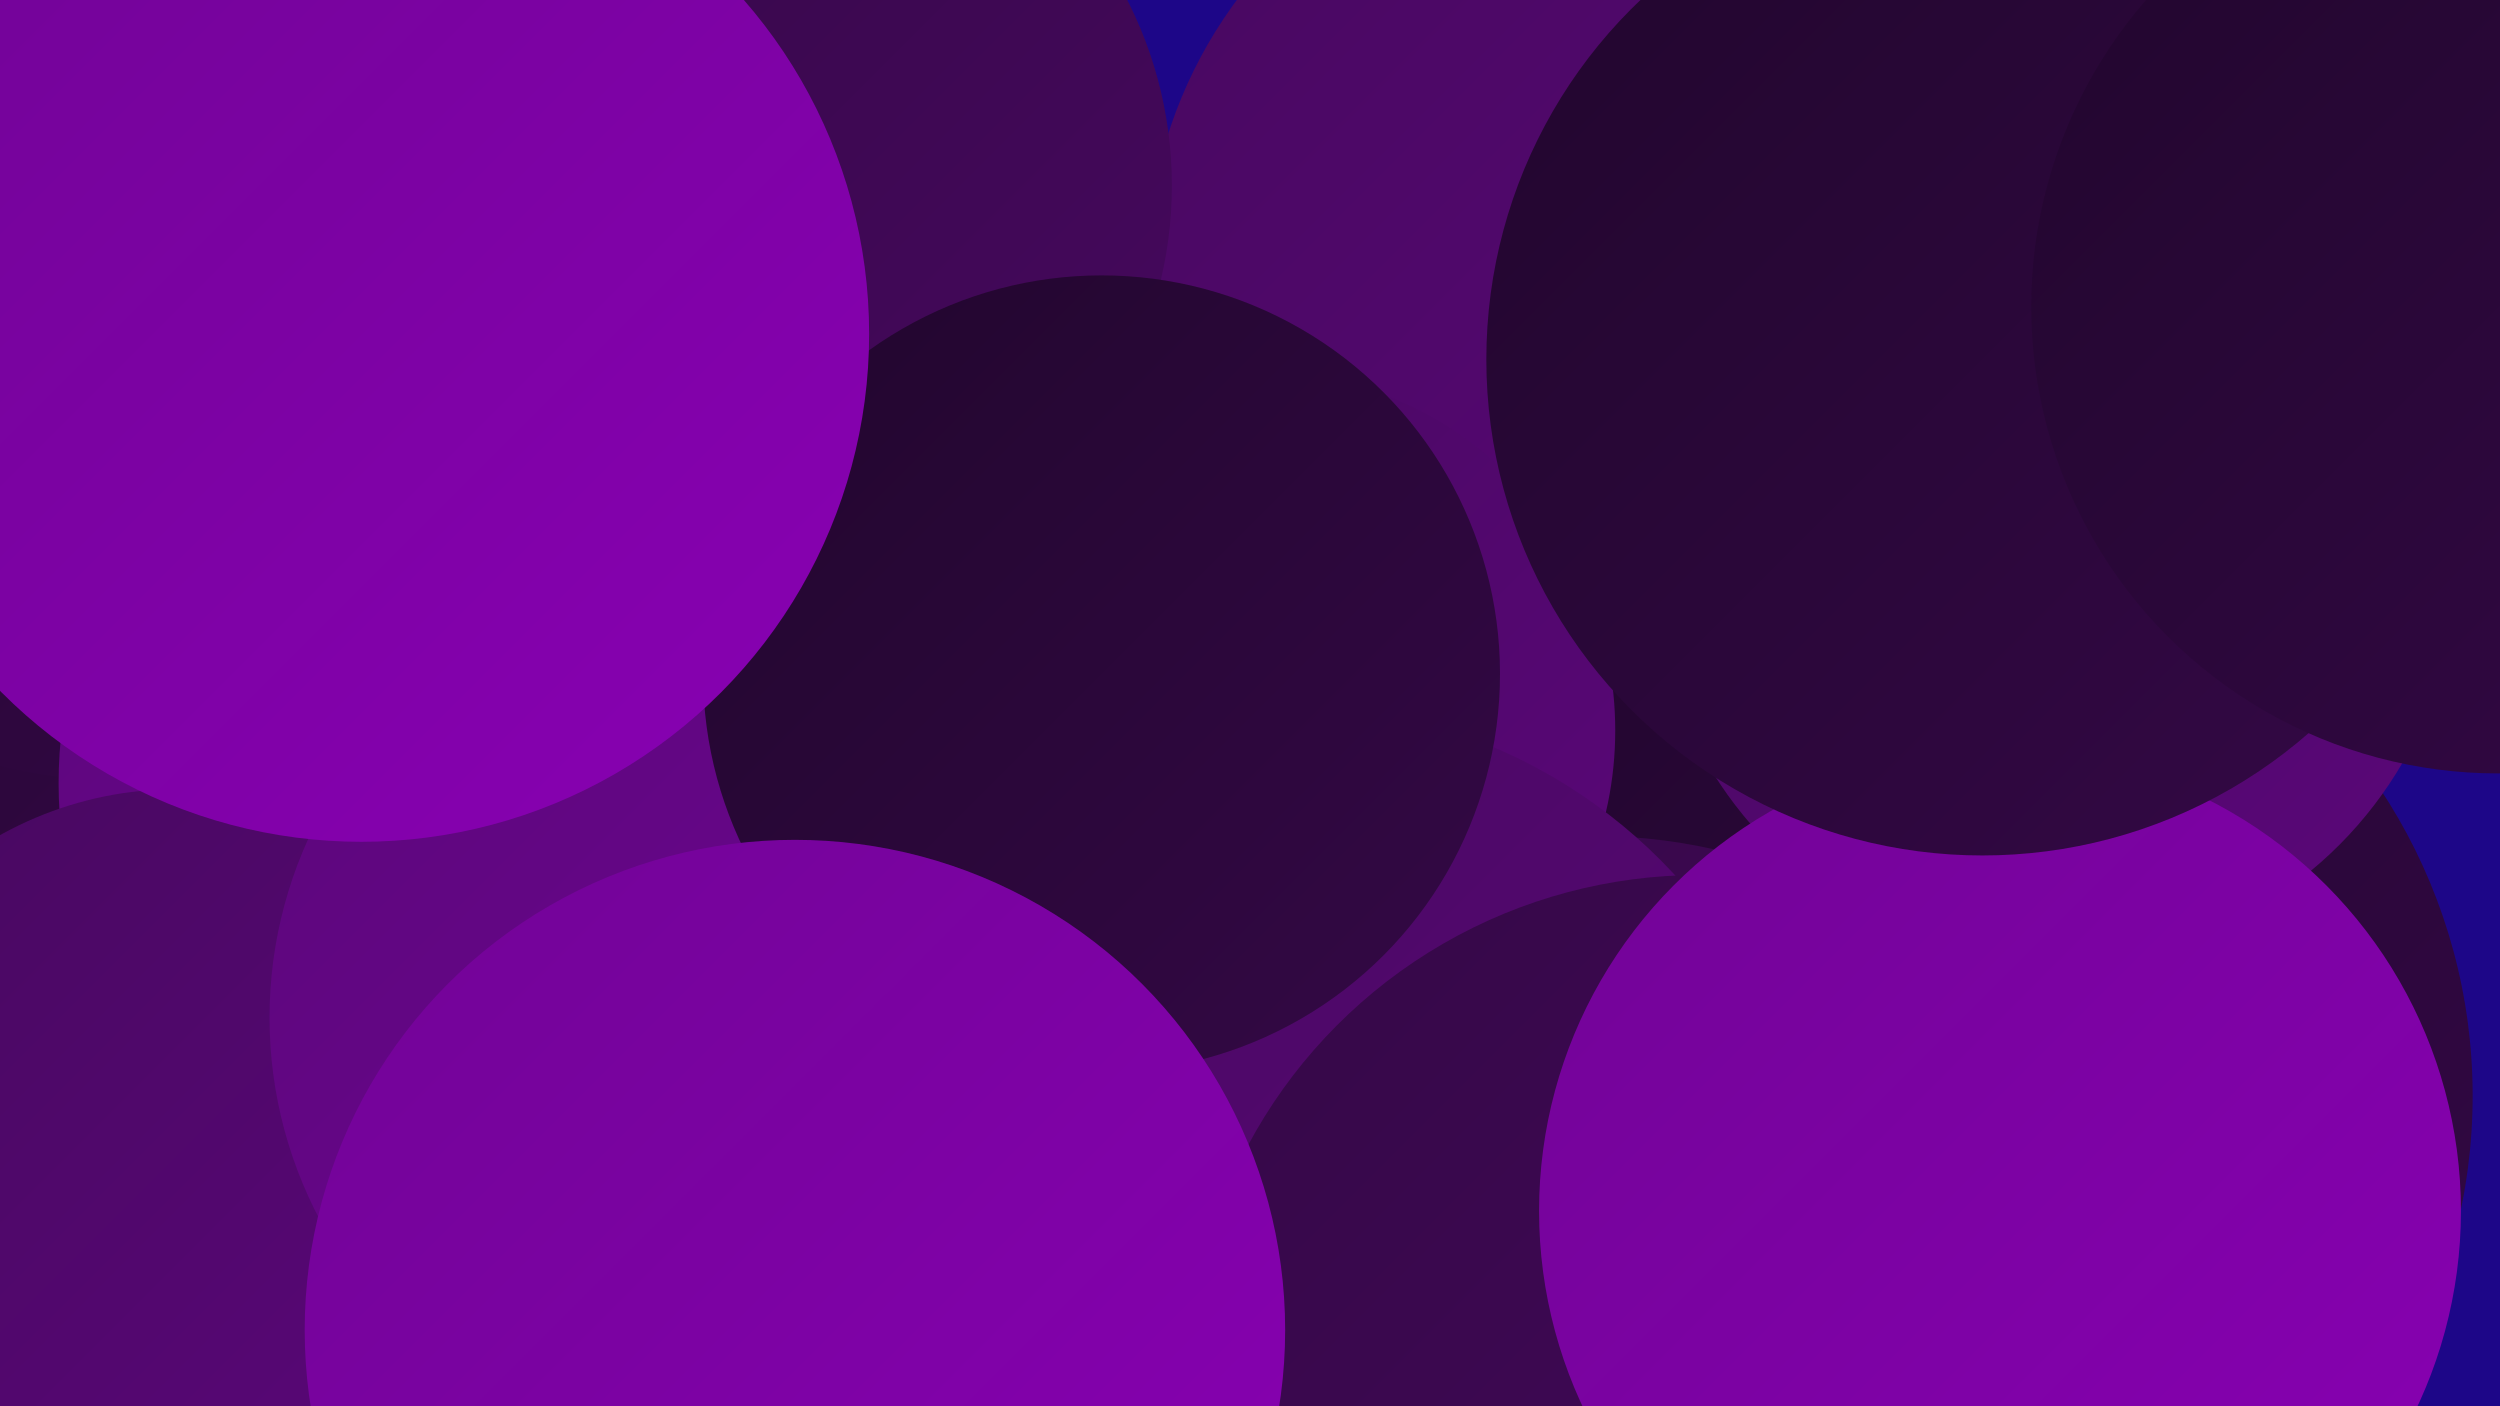
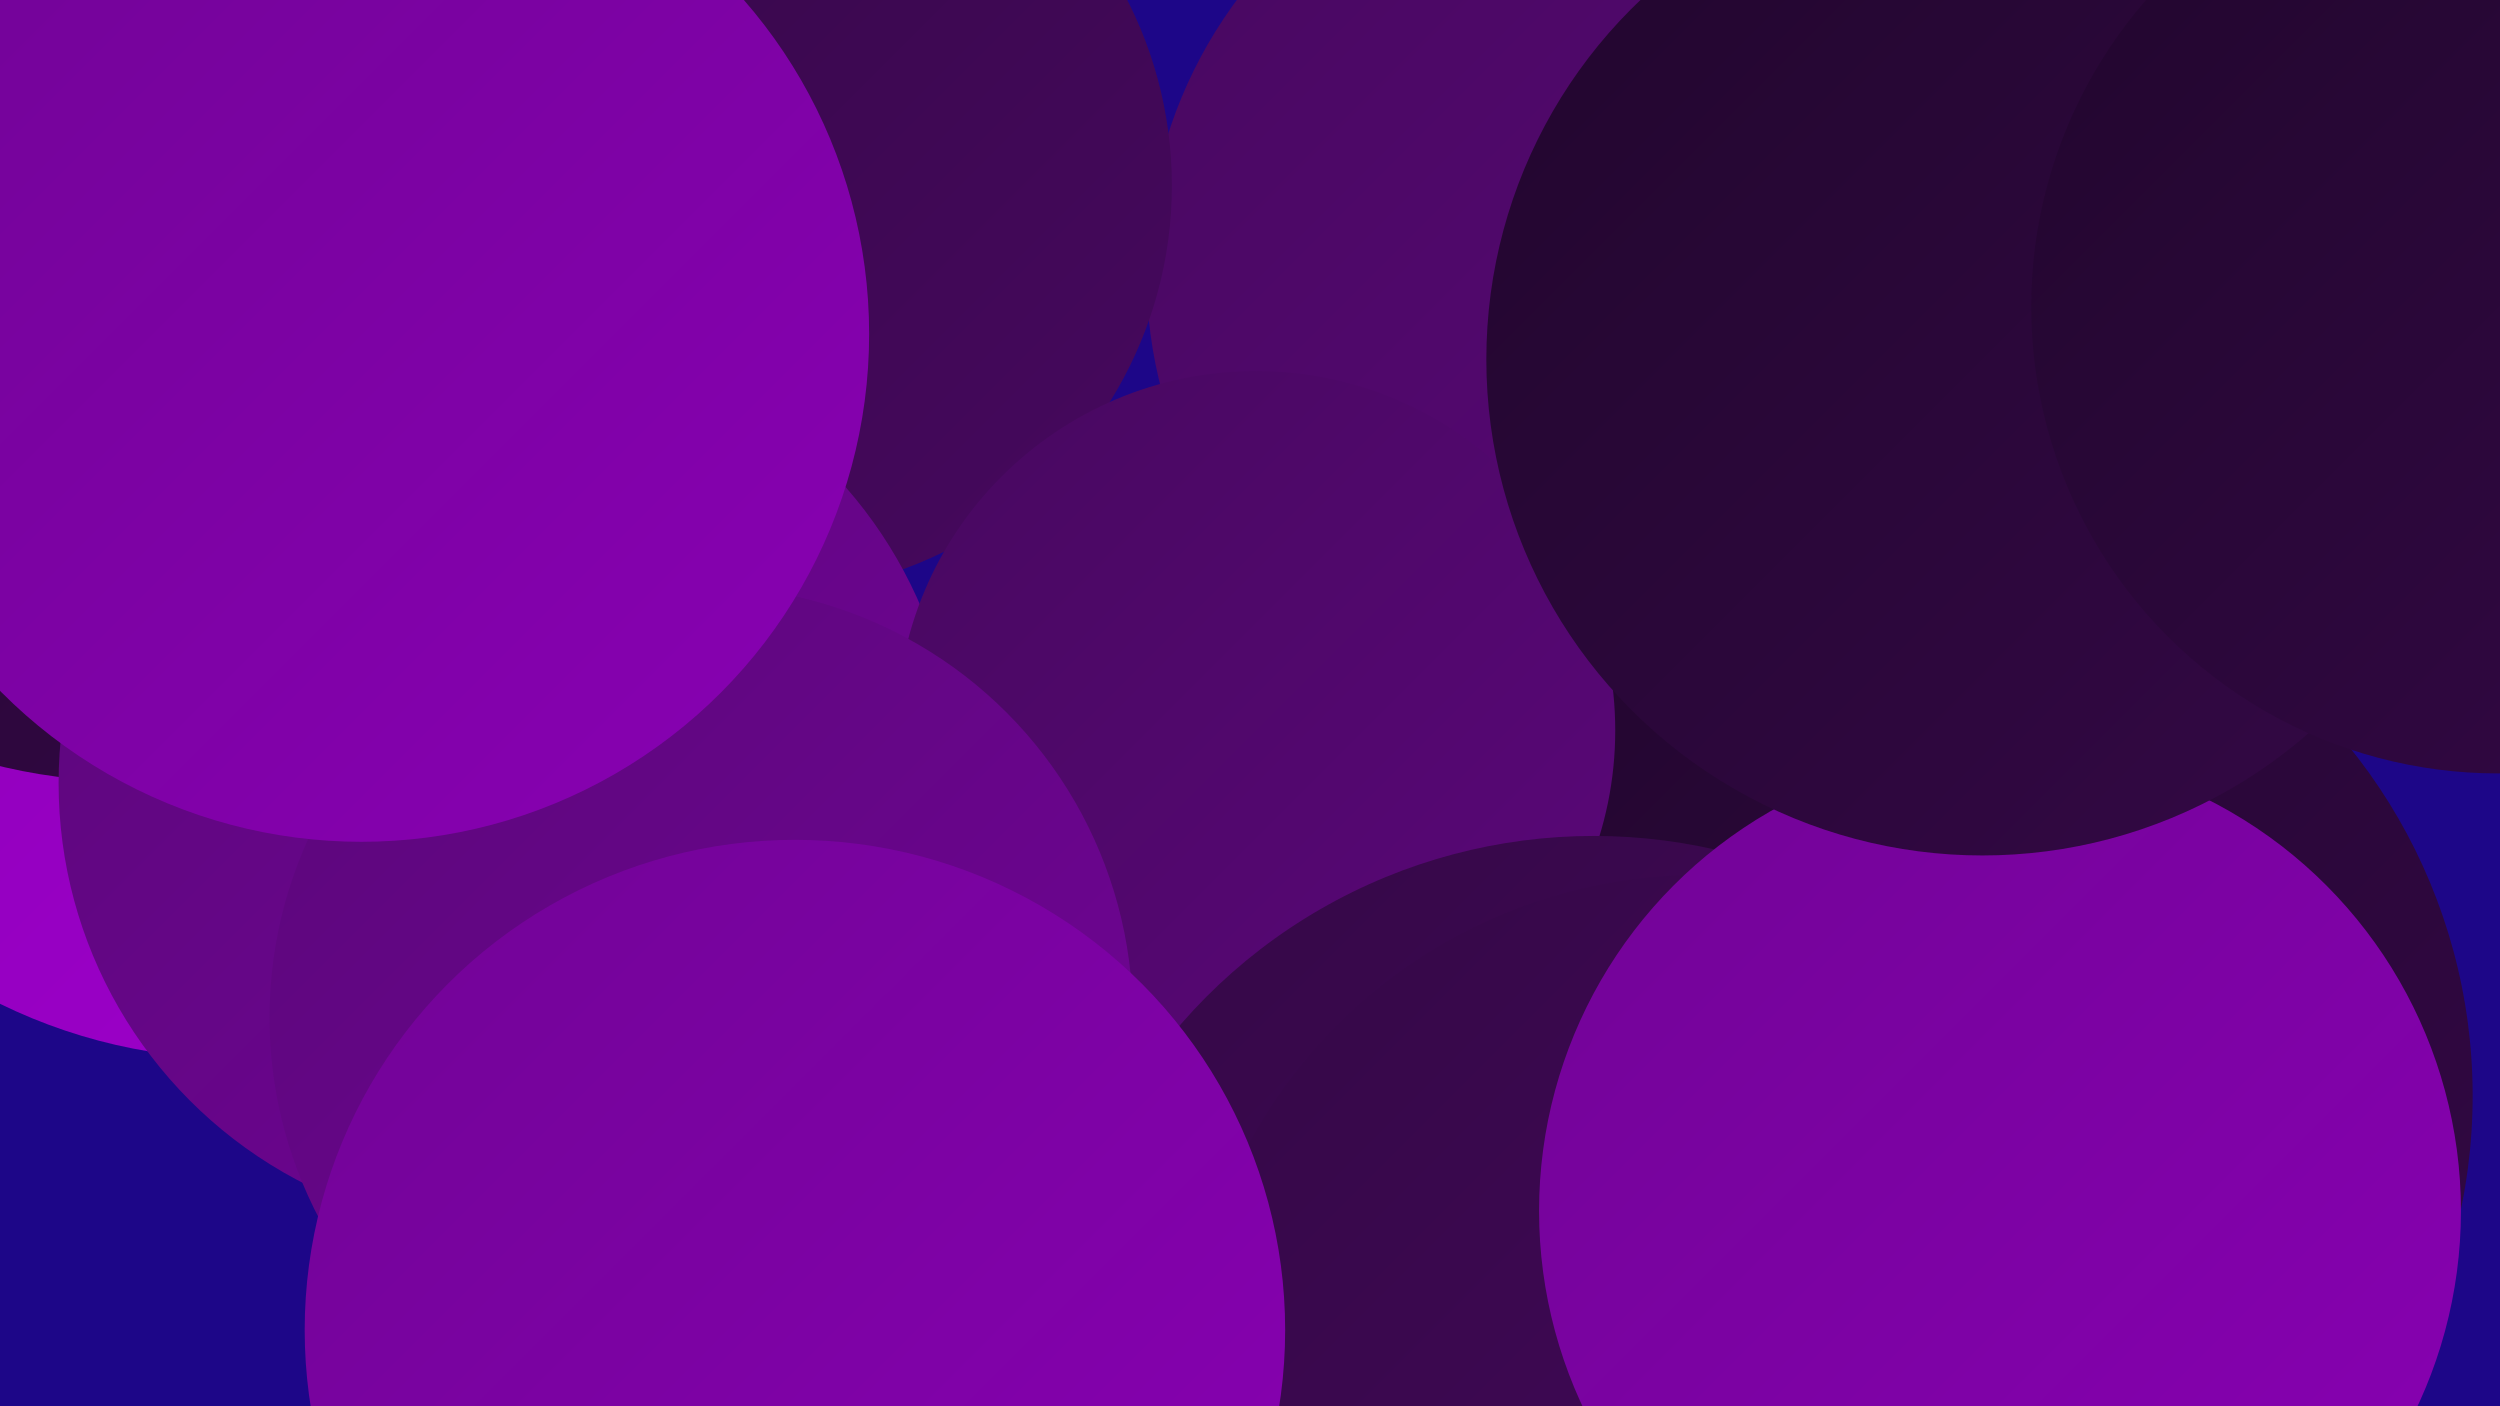
<svg xmlns="http://www.w3.org/2000/svg" width="1280" height="720">
  <defs>
    <linearGradient id="grad0" x1="0%" y1="0%" x2="100%" y2="100%">
      <stop offset="0%" style="stop-color:#21062d;stop-opacity:1" />
      <stop offset="100%" style="stop-color:#340846;stop-opacity:1" />
    </linearGradient>
    <linearGradient id="grad1" x1="0%" y1="0%" x2="100%" y2="100%">
      <stop offset="0%" style="stop-color:#340846;stop-opacity:1" />
      <stop offset="100%" style="stop-color:#47085f;stop-opacity:1" />
    </linearGradient>
    <linearGradient id="grad2" x1="0%" y1="0%" x2="100%" y2="100%">
      <stop offset="0%" style="stop-color:#47085f;stop-opacity:1" />
      <stop offset="100%" style="stop-color:#5b077a;stop-opacity:1" />
    </linearGradient>
    <linearGradient id="grad3" x1="0%" y1="0%" x2="100%" y2="100%">
      <stop offset="0%" style="stop-color:#5b077a;stop-opacity:1" />
      <stop offset="100%" style="stop-color:#710496;stop-opacity:1" />
    </linearGradient>
    <linearGradient id="grad4" x1="0%" y1="0%" x2="100%" y2="100%">
      <stop offset="0%" style="stop-color:#710496;stop-opacity:1" />
      <stop offset="100%" style="stop-color:#8900b3;stop-opacity:1" />
    </linearGradient>
    <linearGradient id="grad5" x1="0%" y1="0%" x2="100%" y2="100%">
      <stop offset="0%" style="stop-color:#8900b3;stop-opacity:1" />
      <stop offset="100%" style="stop-color:#a000cd;stop-opacity:1" />
    </linearGradient>
    <linearGradient id="grad6" x1="0%" y1="0%" x2="100%" y2="100%">
      <stop offset="0%" style="stop-color:#a000cd;stop-opacity:1" />
      <stop offset="100%" style="stop-color:#21062d;stop-opacity:1" />
    </linearGradient>
  </defs>
  <rect width="1280" height="720" fill="#1d0688" />
  <circle cx="822" cy="140" r="235" fill="url(#grad2)" />
  <circle cx="121" cy="267" r="275" fill="url(#grad5)" />
  <circle cx="982" cy="561" r="284" fill="url(#grad0)" />
  <circle cx="391" cy="95" r="209" fill="url(#grad1)" />
-   <circle cx="23" cy="271" r="210" fill="url(#grad0)" />
  <circle cx="65" cy="123" r="277" fill="url(#grad0)" />
  <circle cx="260" cy="401" r="230" fill="url(#grad3)" />
  <circle cx="643" cy="374" r="184" fill="url(#grad2)" />
  <circle cx="816" cy="708" r="280" fill="url(#grad1)" />
-   <circle cx="91" cy="591" r="187" fill="url(#grad2)" />
-   <circle cx="659" cy="631" r="270" fill="url(#grad2)" />
  <circle cx="870" cy="710" r="262" fill="url(#grad1)" />
-   <circle cx="1052" cy="287" r="206" fill="url(#grad2)" />
  <circle cx="359" cy="521" r="221" fill="url(#grad3)" />
-   <circle cx="564" cy="345" r="204" fill="url(#grad0)" />
  <circle cx="1024" cy="620" r="236" fill="url(#grad4)" />
  <circle cx="185" cy="171" r="260" fill="url(#grad4)" />
  <circle cx="407" cy="681" r="251" fill="url(#grad4)" />
  <circle cx="1015" cy="184" r="254" fill="url(#grad0)" />
  <circle cx="1279" cy="157" r="239" fill="url(#grad0)" />
</svg>